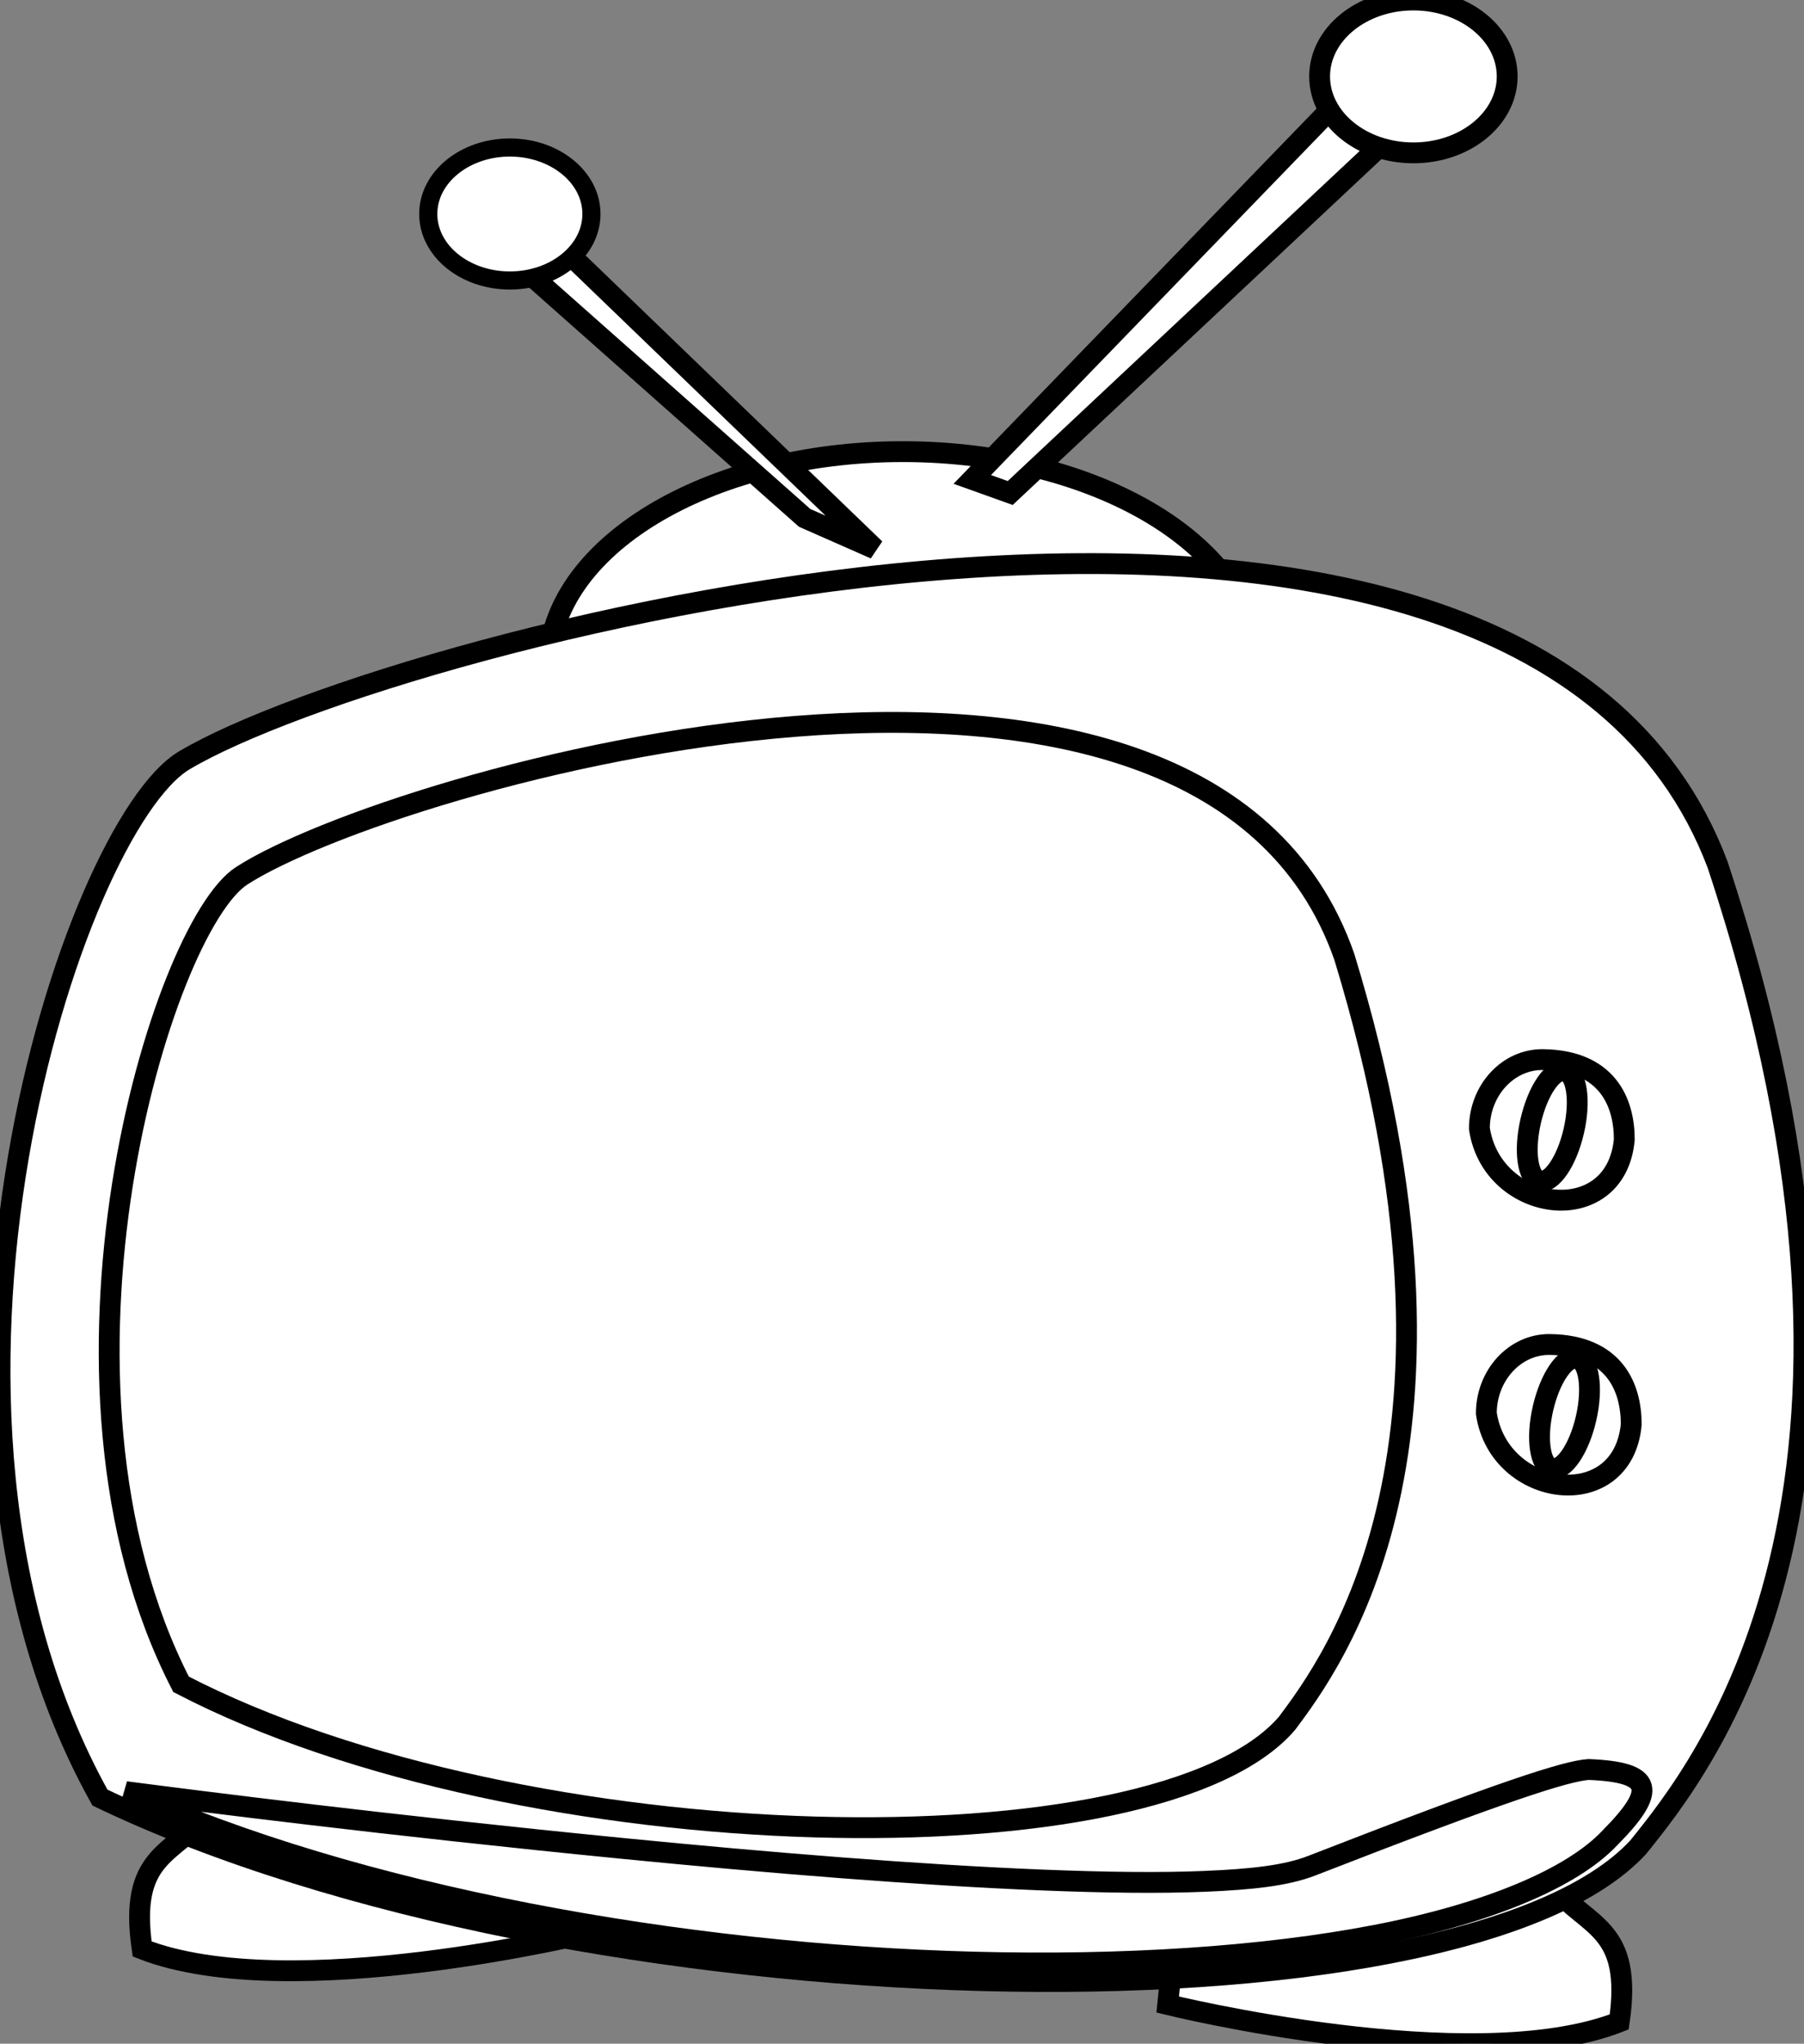
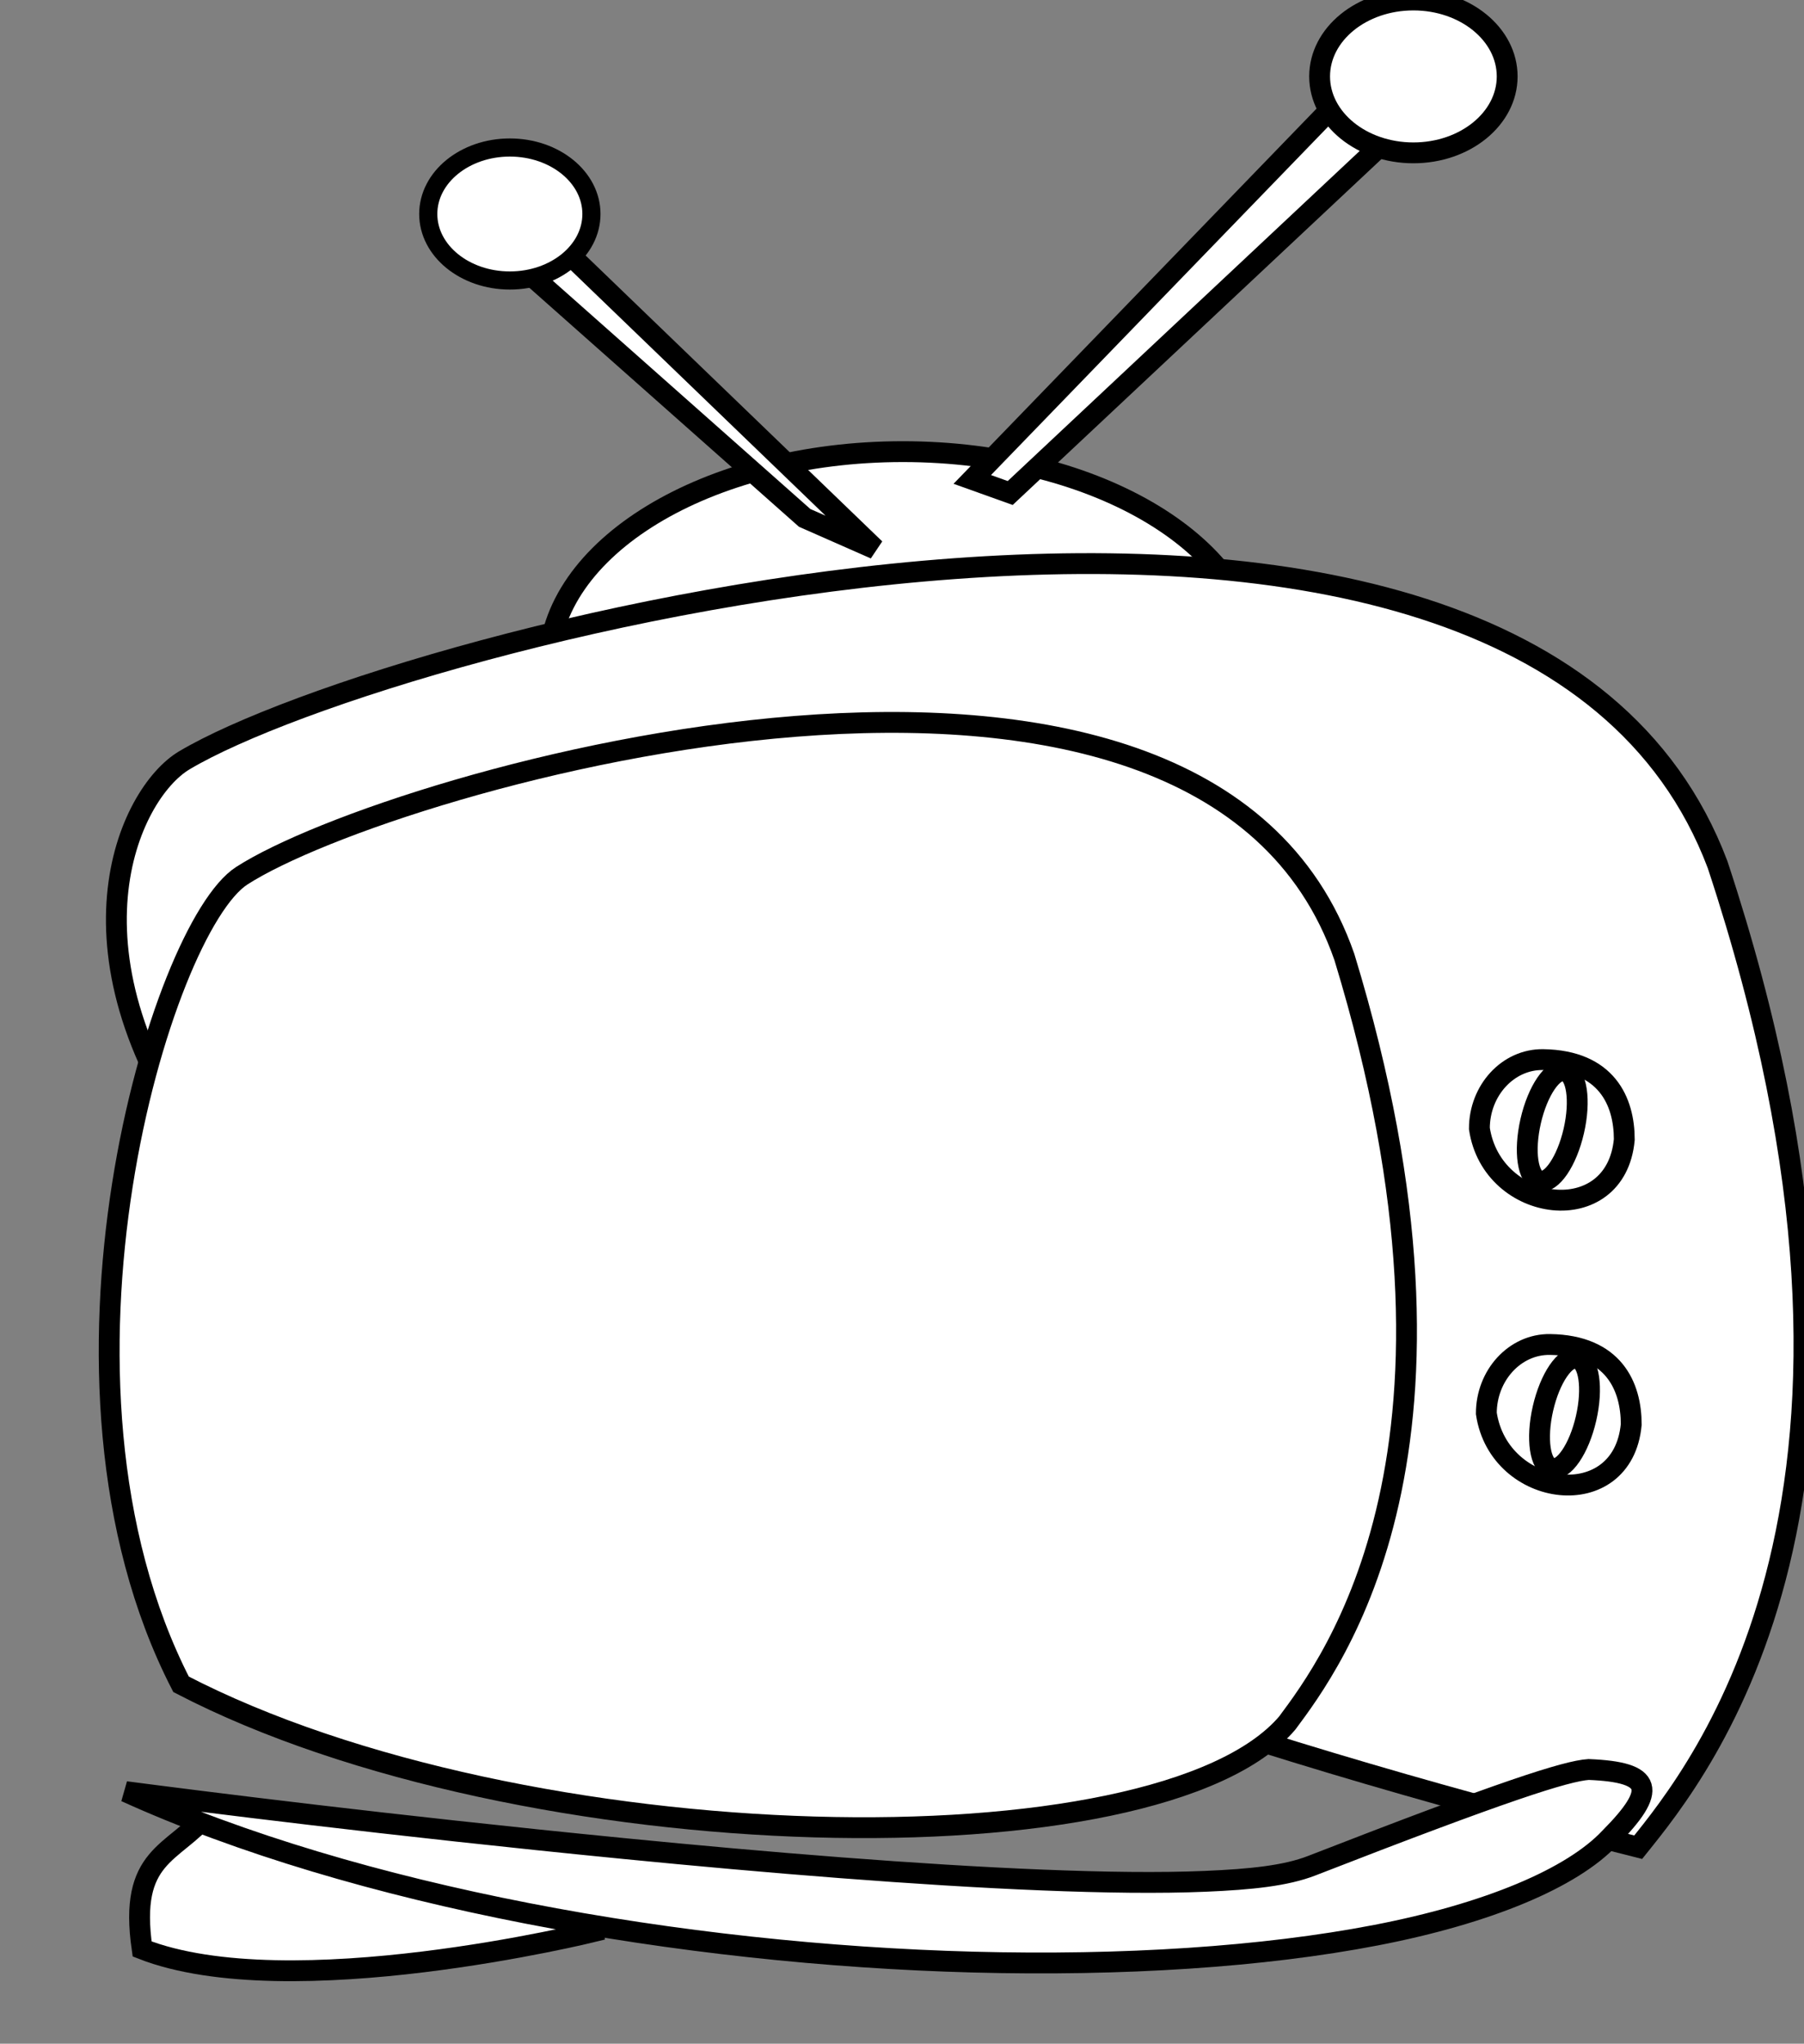
<svg xmlns="http://www.w3.org/2000/svg" xmlns:ns1="http://sodipodi.sourceforge.net/DTD/sodipodi-0.dtd" xmlns:ns2="http://www.inkscape.org/namespaces/inkscape" width="259.69" height="294.136" id="svg9089" ns1:version="0.32" ns2:version="0.48.1 " version="1.0" ns1:docname="cartoon_tv_coloring_book_colouring_black_white_line_art.svg" ns2:output_extension="org.inkscape.output.svg.inkscape">
  <rect width="100%" height="100%" fill="#808080" stroke="none" />
  <defs id="defs3">
    <ns2:perspective ns1:type="inkscape:persp3d" ns2:vp_x="0 : 526.18109 : 1" ns2:vp_y="0 : 1000 : 0" ns2:vp_z="744.09448 : 526.18109 : 1" ns2:persp3d-origin="372.04724 : 350.78739 : 1" id="perspective9095" />
  </defs>
  <ns1:namedview ns2:document-units="mm" id="base" pagecolor="#ffffff" bordercolor="#666666" borderopacity="1.0" ns2:pageopacity="0.0" ns2:pageshadow="2" ns2:zoom="0.35" ns2:cx="350" ns2:cy="520" ns2:current-layer="layer1" showgrid="false" ns2:window-width="640" ns2:window-height="662" ns2:window-x="947" ns2:window-y="48" ns2:window-maximized="0" />
  <g ns2:label="Layer 1" ns2:groupmode="layer" id="layer1" transform="translate(-220.155,-385.294)">
    <g id="g2998" style="stroke:#000000;fill:#ffffff">
-       <path style="opacity:1;fill:#ffffff;fill-opacity:1;fill-rule:nonzero;stroke:#000000;stroke-width:3;stroke-linecap:butt;stroke-linejoin:miter;marker:none;marker-start:none;marker-mid:none;marker-end:none;stroke-miterlimit:4;stroke-dasharray:none;stroke-dashoffset:0;stroke-opacity:1;visibility:visible;display:inline;overflow:visible;enable-background:accumulate" d="M 443.748,656.794 C 448.748,662.794 455.238,662.631 453.248,676.294 C 432.09,684.594 388.248,673.794 388.248,673.794 L 388.748,668.794 L 443.748,656.794 z" id="path9087" ns1:nodetypes="ccccc" />
      <path ns1:nodetypes="ccccc" id="path9085" d="M 250.116,646.294 C 245.116,652.294 238.627,652.131 240.616,665.794 C 261.775,674.094 305.616,663.294 305.616,663.294 L 305.116,658.294 L 250.116,646.294 z" style="opacity:1;fill:#ffffff;fill-opacity:1;fill-rule:nonzero;stroke:#000000;stroke-width:3;stroke-linecap:butt;stroke-linejoin:miter;marker:none;marker-start:none;marker-mid:none;marker-end:none;stroke-miterlimit:4;stroke-dasharray:none;stroke-dashoffset:0;stroke-opacity:1;visibility:visible;display:inline;overflow:visible;enable-background:accumulate" />
      <path transform="translate(-30.884,130.932)" d="m 432,350.362 c 0,17.121 -22.833,31 -51,31 -28.167,0 -51,-13.879 -51,-31 0,-17.121 22.833,-31 51,-31 28.167,0 51,13.879 51,31 z" ns1:ry="31" ns1:rx="51" ns1:cy="350.36218" ns1:cx="381" id="path9062" style="opacity:1;fill:#ffffff;fill-opacity:1;fill-rule:nonzero;stroke:#000000;stroke-width:3;stroke-linecap:butt;stroke-linejoin:miter;marker:none;marker-start:none;marker-mid:none;marker-end:none;stroke-miterlimit:4;stroke-dasharray:none;stroke-dashoffset:0;stroke-opacity:1;visibility:visible;display:inline;overflow:visible;enable-background:accumulate" ns1:type="arc" />
-       <path ns1:nodetypes="ccccc" id="path9046" d="M 246.688,494.723 C 276.688,476.865 438.831,434.008 467.402,509.723 C 497.402,600.437 464.863,640.106 455.974,651.151 C 430.259,679.008 303.116,676.865 234.545,644.008 C 203.116,587.58 230.624,504.285 246.688,494.723 z" style="opacity:1;fill:#ffffff;fill-opacity:1;fill-rule:nonzero;stroke:#000000;stroke-width:3;stroke-linecap:butt;stroke-linejoin:miter;marker:none;marker-start:none;marker-mid:none;marker-end:none;stroke-miterlimit:4;stroke-dasharray:none;stroke-dashoffset:0;stroke-opacity:1;visibility:visible;display:inline;overflow:visible;enable-background:accumulate" />
+       <path ns1:nodetypes="ccccc" id="path9046" d="M 246.688,494.723 C 276.688,476.865 438.831,434.008 467.402,509.723 C 497.402,600.437 464.863,640.106 455.974,651.151 C 203.116,587.58 230.624,504.285 246.688,494.723 z" style="opacity:1;fill:#ffffff;fill-opacity:1;fill-rule:nonzero;stroke:#000000;stroke-width:3;stroke-linecap:butt;stroke-linejoin:miter;marker:none;marker-start:none;marker-mid:none;marker-end:none;stroke-miterlimit:4;stroke-dasharray:none;stroke-dashoffset:0;stroke-opacity:1;visibility:visible;display:inline;overflow:visible;enable-background:accumulate" />
      <path style="opacity:1;fill:#ffffff;fill-opacity:1;fill-rule:nonzero;stroke:#000000;stroke-width:3;stroke-linecap:butt;stroke-linejoin:miter;marker:none;marker-start:none;marker-mid:none;marker-end:none;stroke-miterlimit:4;stroke-dasharray:none;stroke-dashoffset:0;stroke-opacity:1;visibility:visible;display:inline;overflow:visible;enable-background:accumulate" d="M 254.951,511.336 C 276.526,497.416 393.133,464.009 413.68,523.028 C 435.255,593.739 411.854,624.661 405.461,633.271 C 386.968,654.985 295.532,653.315 246.218,627.703 C 223.616,583.717 243.398,518.789 254.951,511.336 z" id="path9048" ns1:nodetypes="ccccc" />
      <path ns1:nodetypes="ccsc" id="path9057" d="M 454.975,590.303 C 453.777,603.267 435.949,600.992 434.116,588.714 C 434.116,583.238 438.226,578.722 443.288,578.794 C 452.454,578.926 454.975,584.826 454.975,590.303 z" style="fill:#ffffff;fill-opacity:1;fill-rule:nonzero;stroke:#000000;stroke-width:3;stroke-linecap:butt;stroke-linejoin:miter;marker:none;marker-start:none;marker-mid:none;marker-end:none;stroke-miterlimit:4;stroke-dashoffset:0;stroke-opacity:1;visibility:visible;display:inline;overflow:visible;enable-background:accumulate" />
      <path style="fill:#ffffff;fill-opacity:1;fill-rule:nonzero;stroke:#000000;stroke-width:3;stroke-linecap:butt;stroke-linejoin:miter;marker:none;marker-start:none;marker-mid:none;marker-end:none;stroke-miterlimit:4;stroke-dashoffset:0;stroke-opacity:1;visibility:visible;display:inline;overflow:visible;enable-background:accumulate" d="M 453.975,549.303 C 452.777,562.267 434.949,559.992 433.116,547.714 C 433.116,542.238 437.226,537.722 442.288,537.794 C 451.454,537.926 453.975,543.826 453.975,549.303 z" id="path9060" ns1:nodetypes="ccsc" />
      <path ns1:nodetypes="ccccc" id="path9064" d="M 360.116,454.294 L 420.116,392.294 L 423.116,402.294 L 365.576,456.249 L 360.116,454.294 z" style="opacity:1;fill:#ffffff;fill-opacity:1;fill-rule:nonzero;stroke:#000000;stroke-width:3;stroke-linecap:butt;stroke-linejoin:miter;marker:none;marker-start:none;marker-mid:none;marker-end:none;stroke-miterlimit:4;stroke-dasharray:none;stroke-dashoffset:0;stroke-opacity:1;visibility:visible;display:inline;overflow:visible;enable-background:accumulate" />
      <path transform="translate(-67.884,53.932)" d="m 505,342.362 c 0,6.075 -6.044,11 -13.5,11 -7.456,0 -13.5,-4.925 -13.5,-11 0,-6.075 6.044,-11 13.5,-11 7.456,0 13.5,4.925 13.5,11 z" ns1:ry="11" ns1:rx="13.5" ns1:cy="342.36218" ns1:cx="491.5" id="path9066" style="opacity:1;fill:#ffffff;fill-opacity:1;fill-rule:nonzero;stroke:#000000;stroke-width:3;stroke-linecap:butt;stroke-linejoin:miter;marker:none;marker-start:none;marker-mid:none;marker-end:none;stroke-miterlimit:4;stroke-dasharray:none;stroke-dashoffset:0;stroke-opacity:1;visibility:visible;display:inline;overflow:visible;enable-background:accumulate" ns1:type="arc" />
      <path ns1:nodetypes="ccccc" style="opacity:1;fill:#ffffff;fill-opacity:1;fill-rule:nonzero;stroke:#000000;stroke-width:3;stroke-linecap:butt;stroke-linejoin:miter;marker:none;marker-start:none;marker-mid:none;marker-end:none;stroke-miterlimit:4;stroke-dasharray:none;stroke-dashoffset:0;stroke-opacity:1;visibility:visible;display:inline;overflow:visible;enable-background:accumulate" d="M 346.116,464.294 L 291.116,411.294 L 289.116,418.294 L 335.989,459.832 L 346.116,464.294 z" id="path9068" />
      <path ns1:type="arc" style="opacity:1;fill:#ffffff;fill-opacity:1;fill-rule:nonzero;stroke:#000000;stroke-width:3;stroke-linecap:butt;stroke-linejoin:miter;marker:none;marker-start:none;marker-mid:none;marker-end:none;stroke-miterlimit:4;stroke-dasharray:none;stroke-dashoffset:0;stroke-opacity:1;visibility:visible;display:inline;overflow:visible;enable-background:accumulate" id="path9070" ns1:cx="491.5" ns1:cy="342.36218" ns1:rx="13.5" ns1:ry="11" d="m 505,342.362 c 0,6.075 -6.044,11 -13.5,11 -7.456,0 -13.5,-4.925 -13.5,-11 0,-6.075 6.044,-11 13.5,-11 7.456,0 13.5,4.925 13.5,11 z" transform="matrix(-0.87,0,0,0.87,721.154,118.238)" />
      <path ns1:nodetypes="csssscsscc" id="path9082" d="M 448.835,639.963 C 445.615,640.178 436.671,643.031 408.991,653.807 C 405.262,655.259 400.246,655.778 393.679,656.057 C 387.112,656.336 379.102,656.229 370.179,655.869 C 352.333,655.15 330.776,653.39 309.929,651.338 C 275.722,647.97 248.735,644.516 238.241,643.151 C 271.591,658.265 318.403,666.572 360.21,667.682 C 381.783,668.254 402.008,666.939 418.241,663.807 C 434.38,660.692 446.484,655.579 451.898,649.807 C 458.793,642.854 458.14,640.332 448.835,639.963 z" style="fill:#ffffff;fill-opacity:1;fill-rule:nonzero;stroke:#000000;stroke-width:3;stroke-linecap:butt;stroke-linejoin:miter;marker:none;marker-start:none;marker-mid:none;marker-end:none;stroke-miterlimit:4;stroke-dashoffset:0;stroke-opacity:1;visibility:visible;display:inline;overflow:visible;enable-background:accumulate" />
      <path transform="matrix(0.975,0.224,-0.224,0.975,66.117,-71.593)" d="m 509.47,518.497 c 0,4.491 -1.425,8.132 -3.182,8.132 -1.757,0 -3.182,-3.641 -3.182,-8.132 0,-4.491 1.425,-8.132 3.182,-8.132 1.757,0 3.182,3.641 3.182,8.132 z" ns1:ry="8.1317282" ns1:rx="3.1819806" ns1:cy="518.49658" ns1:cx="506.28845" id="path9074" style="opacity:1;fill:#ffffff;fill-opacity:1;fill-rule:nonzero;stroke:#000000;stroke-width:3;stroke-linecap:butt;stroke-linejoin:miter;marker:none;marker-start:none;marker-mid:none;marker-end:none;stroke-miterlimit:4;stroke-dasharray:none;stroke-dashoffset:0;stroke-opacity:1;visibility:visible;display:inline;overflow:visible;enable-background:accumulate" ns1:type="arc" />
      <path ns1:type="arc" style="opacity:1;fill:#ffffff;fill-opacity:1;fill-rule:nonzero;stroke:#000000;stroke-width:3;stroke-linecap:butt;stroke-linejoin:miter;marker:none;marker-start:none;marker-mid:none;marker-end:none;stroke-miterlimit:4;stroke-dasharray:none;stroke-dashoffset:0;stroke-opacity:1;visibility:visible;display:inline;overflow:visible;enable-background:accumulate" id="path9076" ns1:cx="506.28845" ns1:cy="518.49658" ns1:rx="3.1819806" ns1:ry="8.1317282" d="m 509.47,518.497 c 0,4.491 -1.425,8.132 -3.182,8.132 -1.757,0 -3.182,-3.641 -3.182,-8.132 0,-4.491 1.425,-8.132 3.182,-8.132 1.757,0 3.182,3.641 3.182,8.132 z" transform="matrix(0.975,0.224,-0.224,0.975,67.885,-30.227)" />
    </g>
  </g>
</svg>